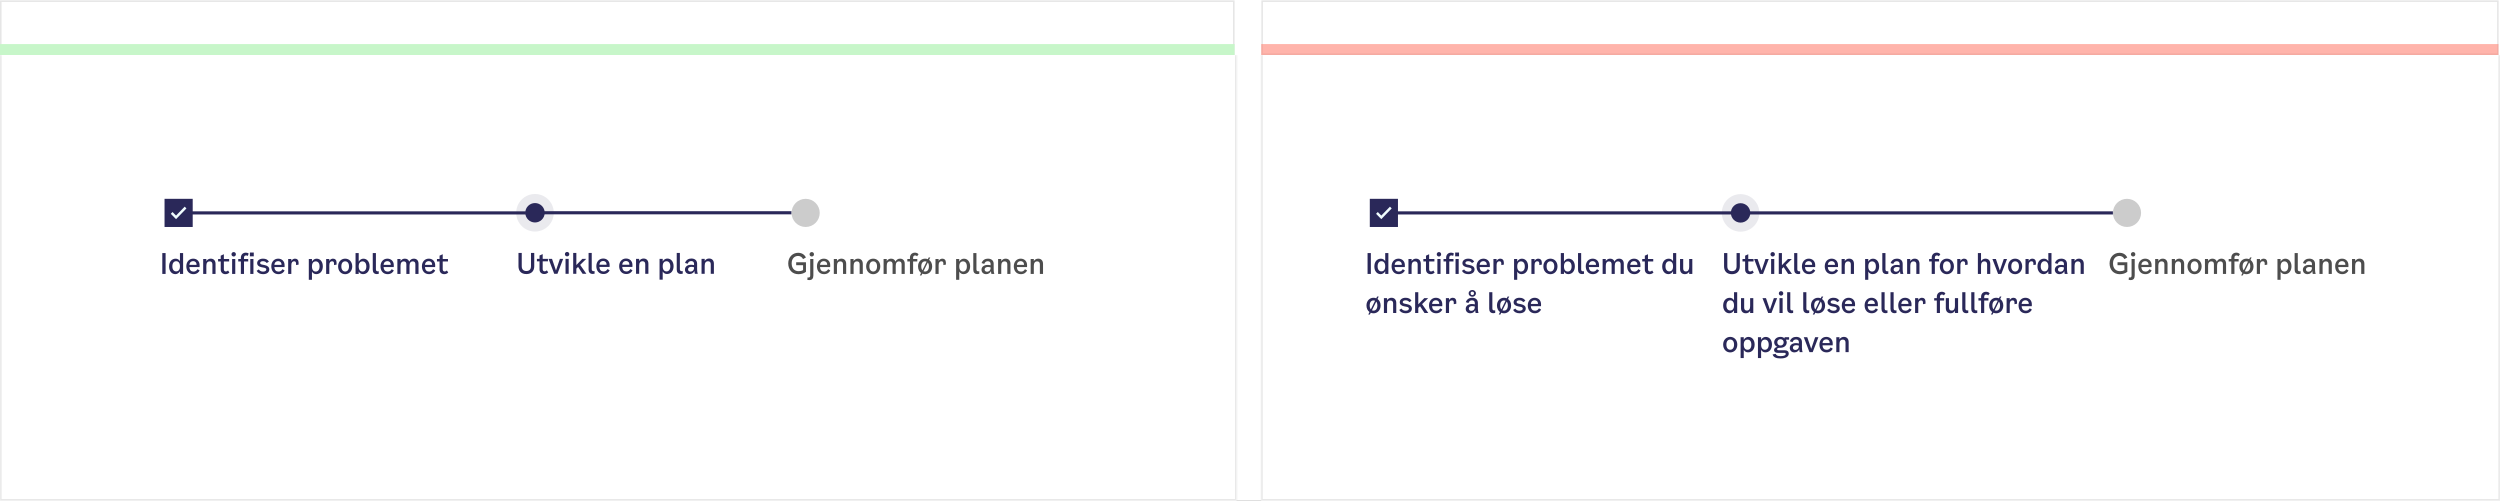
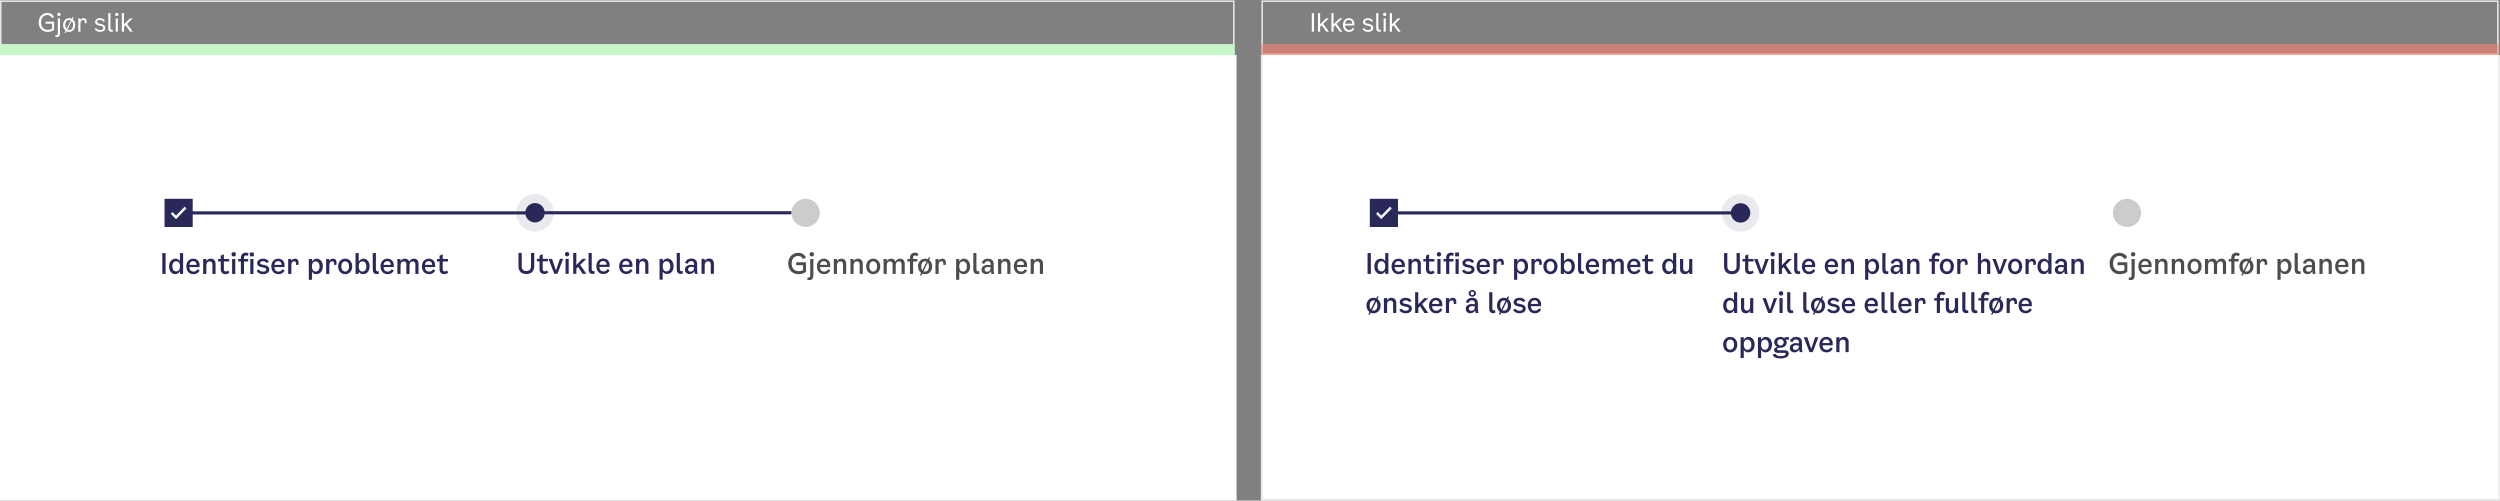
<svg xmlns="http://www.w3.org/2000/svg" width="1598" height="320" viewBox="0 0 1598 320" fill="none">
  <rect x="0" y="0" width="1598" height="320" fill="#808080" stroke="none" />
  <g clip-path="url(#clip0_8431_29395)">
-     <rect width="1598" height="320" fill="white" />
    <mask id="path-1-inside-1_8431_29395" fill="white">
      <path d="M0 35.172H790.409V320H0V35.172Z" />
    </mask>
    <path d="M0 35.172H790.409V320H0V35.172Z" fill="white" />
-     <path d="M790.409 320V321H791.409V320H790.409ZM0 320H-1V321H0V320ZM789.409 35.172V320H791.409V35.172H789.409ZM790.409 319H0V321H790.409V319ZM1 320V35.172H-1V320H1Z" fill="#E6E6E6" mask="url(#path-1-inside-1_8431_29395)" />
    <mask id="path-3-inside-2_8431_29395" fill="white">
      <path d="M806.159 35.172H1598V320H806.159V35.172Z" />
    </mask>
    <path d="M806.159 35.172H1598V320H806.159V35.172Z" fill="white" />
    <path d="M1598 320V321H1599V320H1598ZM806.159 320H805.159V321H806.159V320ZM1597 35.172V320H1599V35.172H1597ZM1598 319H806.159V321H1598V319ZM807.159 320V35.172H805.159V320H807.159Z" fill="#E6E6E6" mask="url(#path-3-inside-2_8431_29395)" />
    <rect x="0.5" y="0.74" width="788.149" height="33.913" stroke="#E6E6E6" />
    <rect x="806.767" y="0.74" width="789.861" height="33.913" stroke="#E6E6E6" />
    <path d="M0 28.17H789.149V35.153H0V28.17Z" fill="#C7F6C9" />
    <path opacity="0.6" d="M806.159 28.17H1597.02V35.153H806.159V28.17Z" fill="#FF8274" />
    <path d="M30.35 20.384C27.102 20.384 24.75 18.016 24.75 14.256C24.75 10.608 27.23 8.256 30.222 8.256C32.286 8.256 33.79 9.2 34.542 10.88L33.278 11.536C32.702 10.288 31.55 9.616 30.206 9.616C28.062 9.616 26.238 11.136 26.238 14.256C26.238 17.376 27.966 19.088 30.43 19.088C31.63 19.088 32.494 18.848 33.294 18.384V15.136H29.118V13.84H34.574V19.04C33.518 19.92 31.934 20.384 30.35 20.384ZM37.657 10.272C37.049 10.272 36.569 9.808 36.569 9.184C36.569 8.576 37.049 8.112 37.657 8.112C38.249 8.112 38.729 8.576 38.729 9.184C38.729 9.808 38.249 10.272 37.657 10.272ZM36.329 23.728C36.009 23.728 35.673 23.68 35.369 23.584L35.481 22.448C35.705 22.528 35.897 22.544 36.057 22.544C36.761 22.544 36.969 22.08 36.969 21.36V11.76H38.345V21.344C38.345 22.88 37.689 23.728 36.329 23.728ZM46.447 12.336C47.455 13.072 48.095 14.352 48.095 15.968C48.095 18.656 46.351 20.384 44.223 20.384C43.647 20.384 43.087 20.256 42.591 20.016L42.079 21.04H41.247L41.951 19.632C40.975 18.88 40.335 17.6 40.335 15.968C40.335 13.328 42.063 11.6 44.223 11.6C44.799 11.6 45.343 11.728 45.823 11.952L46.335 10.944H47.151L46.447 12.336ZM41.759 15.968C41.759 17.104 42.063 17.936 42.543 18.464L45.279 13.04C44.959 12.88 44.591 12.8 44.223 12.8C42.879 12.8 41.759 13.808 41.759 15.968ZM44.223 19.184C45.567 19.184 46.671 18.128 46.671 15.968C46.671 14.832 46.367 14.016 45.871 13.488L43.135 18.928C43.471 19.104 43.839 19.184 44.223 19.184ZM53.43 11.6C54.582 11.6 55.382 12.368 55.382 13.824V14.768L54.198 14.992V14.144C54.198 13.328 53.926 12.784 53.078 12.784C52.118 12.784 51.414 13.456 51.414 15.136V20.24H50.038V11.76H51.414V12.848C51.878 11.984 52.678 11.6 53.43 11.6ZM60.753 14.016C60.753 12.64 62.049 11.6 63.921 11.6C65.489 11.6 66.641 12.288 67.089 13.408L66.049 13.936C65.697 13.184 64.929 12.768 63.889 12.768C62.801 12.768 62.081 13.2 62.081 13.92C62.081 14.544 62.481 14.912 63.393 15.104L64.625 15.344C66.465 15.712 67.345 16.528 67.345 17.808C67.345 19.328 66.001 20.368 64.017 20.368C62.289 20.368 61.057 19.696 60.449 18.448L61.505 17.888C61.937 18.752 62.785 19.216 63.985 19.216C65.201 19.216 66.017 18.688 66.017 17.888C66.017 17.184 65.601 16.8 64.625 16.592L63.169 16.304C61.601 15.984 60.753 15.184 60.753 14.016ZM72.179 20.208C71.891 20.272 71.635 20.32 71.347 20.32C69.907 20.32 69.219 19.44 69.219 18.064V8.4H70.595V18C70.595 18.736 70.995 19.088 71.667 19.088C71.827 19.088 72.003 19.072 72.179 19.024V20.208ZM73.701 8.304H75.589V10.16H73.701V8.304ZM73.957 20.24V11.76H75.333V20.24H73.957ZM83.194 20.24L80.282 16.16L79.274 17.152V20.24H77.898V8.4H79.274V15.568L83.066 11.76H84.81L81.21 15.264L84.874 20.24H83.194Z" fill="white" />
    <path d="M838.488 20.24V8.4H839.912V20.24H838.488ZM847.755 20.24L844.843 16.16L843.835 17.152V20.24H842.459V8.4H843.835V15.568L847.627 11.76H849.371L845.771 15.264L849.435 20.24H847.755ZM856.336 20.24L853.424 16.16L852.416 17.152V20.24H851.04V8.4H852.416V15.568L856.208 11.76H857.952L854.352 15.264L858.016 20.24H856.336ZM864.773 17.728L865.749 18.272C865.301 19.328 864.229 20.384 862.325 20.384C859.877 20.384 858.421 18.56 858.421 15.904C858.421 13.376 859.973 11.6 862.197 11.6C864.085 11.6 865.701 12.928 865.701 15.28L865.669 16.256H859.797C859.893 18.336 860.901 19.216 862.437 19.216C863.605 19.216 864.357 18.544 864.773 17.728ZM862.197 12.752C860.997 12.752 859.957 13.376 859.797 15.184H864.357C864.373 13.472 863.333 12.752 862.197 12.752ZM871.211 14.016C871.211 12.64 872.507 11.6 874.379 11.6C875.947 11.6 877.099 12.288 877.547 13.408L876.507 13.936C876.155 13.184 875.387 12.768 874.347 12.768C873.259 12.768 872.539 13.2 872.539 13.92C872.539 14.544 872.939 14.912 873.851 15.104L875.083 15.344C876.923 15.712 877.803 16.528 877.803 17.808C877.803 19.328 876.459 20.368 874.475 20.368C872.747 20.368 871.515 19.696 870.907 18.448L871.963 17.888C872.395 18.752 873.243 19.216 874.443 19.216C875.659 19.216 876.475 18.688 876.475 17.888C876.475 17.184 876.059 16.8 875.083 16.592L873.627 16.304C872.059 15.984 871.211 15.184 871.211 14.016ZM882.637 20.208C882.349 20.272 882.093 20.32 881.805 20.32C880.365 20.32 879.677 19.44 879.677 18.064V8.4H881.053V18C881.053 18.736 881.453 19.088 882.125 19.088C882.285 19.088 882.461 19.072 882.637 19.024V20.208ZM885.103 10.272C884.495 10.272 884.015 9.808 884.015 9.184C884.015 8.576 884.495 8.112 885.103 8.112C885.695 8.112 886.175 8.576 886.175 9.184C886.175 9.808 885.695 10.272 885.103 10.272ZM884.415 20.24V11.76H885.791V20.24H884.415ZM893.652 20.24L890.74 16.16L889.732 17.152V20.24H888.356V8.4H889.732V15.568L893.524 11.76H895.268L891.668 15.264L895.332 20.24H893.652Z" fill="white" />
    <rect x="105.177" y="127.086" width="18" height="18" fill="#2A2859" />
    <path d="M112.517 140.086L111.407 138.946L109.177 136.666L110.287 135.516L112.517 137.796L118.057 132.086L119.177 133.236L113.627 138.946L112.517 140.086Z" fill="#F1FDFF" />
    <line x1="121.177" y1="136.086" x2="336.177" y2="136.086" stroke="#2A2859" stroke-width="2" />
    <path d="M103.743 175.086V161.766H105.849V175.086H103.743ZM115.027 161.766H117.043V175.086H115.027V173.358C114.289 174.69 113.137 175.23 112.039 175.23C109.735 175.23 108.079 173.25 108.079 170.352C108.079 167.346 109.753 165.348 112.273 165.348C113.353 165.348 114.433 165.834 115.027 167.004V161.766ZM112.579 173.466C114.037 173.466 115.027 172.476 115.027 170.244C115.027 168.03 114.055 166.968 112.579 166.968C111.193 166.968 110.167 168.084 110.167 170.244C110.167 172.386 111.193 173.466 112.579 173.466ZM126.24 172.08L127.608 172.872C127.068 174.06 125.808 175.248 123.63 175.248C120.804 175.248 119.094 173.16 119.094 170.226C119.094 167.328 120.948 165.33 123.486 165.33C125.736 165.33 127.59 166.842 127.59 169.542L127.554 170.73H121.074C121.182 172.746 122.172 173.61 123.756 173.61C124.926 173.61 125.736 172.98 126.24 172.08ZM123.486 166.914C122.262 166.914 121.236 167.562 121.074 169.29H125.628C125.646 167.598 124.602 166.914 123.486 166.914ZM134.682 165.33C136.626 165.33 137.778 166.59 137.778 168.66V175.086H135.762V168.984C135.762 167.67 135.132 167.076 134.034 167.076C132.612 167.076 131.892 168.066 131.892 169.92V175.086H129.876V165.546H131.892V166.914C132.54 165.906 133.494 165.33 134.682 165.33ZM143.099 172.134C143.099 173.196 143.747 173.52 144.413 173.52C144.935 173.52 145.349 173.304 145.763 172.89L146.627 174.186C145.907 174.906 145.115 175.248 144.089 175.248C142.433 175.248 141.083 174.24 141.083 172.26V167.112H139.409V165.546H141.083V163.422L143.099 162.504V165.546H146.465V167.112H143.099V172.134ZM149.381 163.962C148.589 163.962 147.959 163.35 147.959 162.54C147.959 161.73 148.589 161.118 149.381 161.118C150.173 161.118 150.785 161.73 150.785 162.54C150.785 163.35 150.173 163.962 149.381 163.962ZM148.373 175.086V165.546H150.389V175.086H148.373ZM153.955 175.086V167.112H152.281V165.546H153.955V164.808C153.955 162.702 155.305 161.496 157.177 161.496C157.879 161.496 158.527 161.73 158.923 162.018L158.437 163.602C158.131 163.386 157.753 163.26 157.321 163.26C156.583 163.26 155.971 163.692 155.971 164.682V165.546H158.653V167.112H155.971V175.086H153.955ZM159.745 161.406H162.211V163.836H159.745V161.406ZM159.979 175.086V165.546H161.995V175.086H159.979ZM164.372 168.174C164.372 166.554 165.866 165.33 168.116 165.33C169.97 165.33 171.212 165.996 171.878 167.274L170.474 168.138C170.042 167.4 169.178 166.95 168.098 166.95C167.018 166.95 166.28 167.364 166.28 168.048C166.28 168.606 166.658 168.948 167.504 169.11L169.106 169.434C171.122 169.83 172.13 170.784 172.13 172.242C172.13 174.042 170.564 175.248 168.206 175.248C166.208 175.248 164.786 174.492 164.048 173.106L165.452 172.224C165.974 173.106 166.892 173.61 168.152 173.61C169.376 173.61 170.204 173.124 170.204 172.332C170.204 171.684 169.808 171.324 168.926 171.144L167.162 170.802C165.362 170.46 164.372 169.542 164.372 168.174ZM180.562 172.08L181.93 172.872C181.39 174.06 180.13 175.248 177.952 175.248C175.126 175.248 173.416 173.16 173.416 170.226C173.416 167.328 175.27 165.33 177.808 165.33C180.058 165.33 181.912 166.842 181.912 169.542L181.876 170.73H175.396C175.504 172.746 176.494 173.61 178.078 173.61C179.248 173.61 180.058 172.98 180.562 172.08ZM177.808 166.914C176.584 166.914 175.558 167.562 175.396 169.29H179.95C179.968 167.598 178.924 166.914 177.808 166.914ZM188.573 165.33C189.959 165.33 190.859 166.248 190.859 167.886V169.146L189.239 169.434V168.462C189.239 167.598 188.933 167.004 187.997 167.004C186.971 167.004 186.215 167.688 186.215 169.506V175.086H184.199V165.546H186.215V166.824C186.755 165.762 187.745 165.33 188.573 165.33ZM202.391 165.348C204.695 165.348 206.351 167.31 206.351 170.226C206.351 173.214 204.677 175.23 202.157 175.23C201.077 175.23 200.015 174.762 199.403 173.592V178.866H197.387V165.546H199.403V167.22C200.141 165.888 201.293 165.348 202.391 165.348ZM201.851 173.574C203.237 173.574 204.263 172.458 204.263 170.316C204.263 168.174 203.237 167.076 201.851 167.076C200.375 167.076 199.403 168.084 199.403 170.298C199.403 172.512 200.375 173.574 201.851 173.574ZM212.846 165.33C214.232 165.33 215.132 166.248 215.132 167.886V169.146L213.512 169.434V168.462C213.512 167.598 213.206 167.004 212.27 167.004C211.244 167.004 210.488 167.688 210.488 169.506V175.086H208.472V165.546H210.488V166.824C211.028 165.762 212.018 165.33 212.846 165.33ZM220.634 175.266C218.15 175.266 216.116 173.322 216.116 170.262C216.116 167.274 218.132 165.33 220.634 165.33C223.136 165.33 225.152 167.274 225.152 170.262C225.152 173.322 223.118 175.266 220.634 175.266ZM220.634 173.556C221.984 173.556 223.082 172.512 223.082 170.262C223.082 167.994 221.966 167.04 220.634 167.04C219.302 167.04 218.186 167.994 218.186 170.262C218.186 172.512 219.302 173.556 220.634 173.556ZM232.29 165.348C234.594 165.348 236.25 167.31 236.25 170.226C236.25 173.214 234.576 175.23 232.056 175.23C230.958 175.23 229.896 174.744 229.284 173.556V175.086H227.268V161.766H229.284V167.256C230.022 165.906 231.192 165.348 232.29 165.348ZM231.75 173.574C233.136 173.574 234.162 172.458 234.162 170.316C234.162 168.174 233.136 167.076 231.75 167.076C230.274 167.076 229.284 168.084 229.284 170.298C229.284 172.512 230.274 173.574 231.75 173.574ZM242.099 175.032C241.721 175.14 241.343 175.194 240.947 175.194C239.129 175.194 238.265 174.114 238.265 172.368V161.766H240.281V172.224C240.281 173.052 240.767 173.43 241.505 173.43C241.685 173.43 241.883 173.412 242.099 173.358V175.032ZM250.365 172.08L251.733 172.872C251.193 174.06 249.933 175.248 247.755 175.248C244.929 175.248 243.219 173.16 243.219 170.226C243.219 167.328 245.073 165.33 247.611 165.33C249.861 165.33 251.715 166.842 251.715 169.542L251.679 170.73H245.199C245.307 172.746 246.297 173.61 247.881 173.61C249.051 173.61 249.861 172.98 250.365 172.08ZM247.611 166.914C246.387 166.914 245.361 167.562 245.199 169.29H249.753C249.771 167.598 248.727 166.914 247.611 166.914ZM264.513 165.33C266.421 165.33 267.519 166.572 267.519 168.57V175.086H265.503V168.912C265.503 167.652 264.909 167.076 263.865 167.076C262.461 167.076 261.759 168.048 261.759 169.92V175.086H259.743V168.912C259.743 167.652 259.149 167.076 258.105 167.076C256.719 167.076 256.017 168.048 256.017 169.92V175.086H254.001V165.546H256.017V166.896C256.665 165.87 257.601 165.33 258.753 165.33C260.211 165.33 261.165 166.032 261.579 167.22C262.227 165.96 263.235 165.33 264.513 165.33ZM276.824 172.08L278.192 172.872C277.652 174.06 276.392 175.248 274.214 175.248C271.388 175.248 269.678 173.16 269.678 170.226C269.678 167.328 271.532 165.33 274.07 165.33C276.32 165.33 278.174 166.842 278.174 169.542L278.138 170.73H271.658C271.766 172.746 272.756 173.61 274.34 173.61C275.51 173.61 276.32 172.98 276.824 172.08ZM274.07 166.914C272.846 166.914 271.82 167.562 271.658 169.29H276.212C276.23 167.598 275.186 166.914 274.07 166.914ZM282.985 172.134C282.985 173.196 283.633 173.52 284.299 173.52C284.821 173.52 285.235 173.304 285.649 172.89L286.513 174.186C285.793 174.906 285.001 175.248 283.975 175.248C282.319 175.248 280.969 174.24 280.969 172.26V167.112H279.295V165.546H280.969V163.422L282.985 162.504V165.546H286.351V167.112H282.985V172.134Z" fill="#2A2859" />
    <rect x="875.58" y="127.086" width="18" height="18" fill="#2A2859" />
    <path d="M882.92 140.086L881.81 138.946L879.58 136.666L880.69 135.516L882.92 137.796L888.46 132.086L889.58 133.236L884.03 138.946L882.92 140.086Z" fill="#F1FDFF" />
    <line x1="891.58" y1="136.086" x2="1106.58" y2="136.086" stroke="#2A2859" stroke-width="2" />
    <path d="M874.146 175.086V161.766H876.252V175.086H874.146ZM885.43 161.766H887.446V175.086H885.43V173.358C884.692 174.69 883.54 175.23 882.442 175.23C880.138 175.23 878.482 173.25 878.482 170.352C878.482 167.346 880.156 165.348 882.676 165.348C883.756 165.348 884.836 165.834 885.43 167.004V161.766ZM882.982 173.466C884.44 173.466 885.43 172.476 885.43 170.244C885.43 168.03 884.458 166.968 882.982 166.968C881.596 166.968 880.57 168.084 880.57 170.244C880.57 172.386 881.596 173.466 882.982 173.466ZM896.643 172.08L898.011 172.872C897.471 174.06 896.211 175.248 894.033 175.248C891.207 175.248 889.497 173.16 889.497 170.226C889.497 167.328 891.351 165.33 893.889 165.33C896.139 165.33 897.993 166.842 897.993 169.542L897.957 170.73H891.477C891.585 172.746 892.575 173.61 894.159 173.61C895.329 173.61 896.139 172.98 896.643 172.08ZM893.889 166.914C892.665 166.914 891.639 167.562 891.477 169.29H896.031C896.049 167.598 895.005 166.914 893.889 166.914ZM905.086 165.33C907.03 165.33 908.182 166.59 908.182 168.66V175.086H906.166V168.984C906.166 167.67 905.536 167.076 904.438 167.076C903.016 167.076 902.296 168.066 902.296 169.92V175.086H900.28V165.546H902.296V166.914C902.944 165.906 903.898 165.33 905.086 165.33ZM913.502 172.134C913.502 173.196 914.15 173.52 914.816 173.52C915.338 173.52 915.752 173.304 916.166 172.89L917.03 174.186C916.31 174.906 915.518 175.248 914.492 175.248C912.836 175.248 911.486 174.24 911.486 172.26V167.112H909.812V165.546H911.486V163.422L913.502 162.504V165.546H916.868V167.112H913.502V172.134ZM919.784 163.962C918.992 163.962 918.362 163.35 918.362 162.54C918.362 161.73 918.992 161.118 919.784 161.118C920.576 161.118 921.188 161.73 921.188 162.54C921.188 163.35 920.576 163.962 919.784 163.962ZM918.776 175.086V165.546H920.792V175.086H918.776ZM924.358 175.086V167.112H922.684V165.546H924.358V164.808C924.358 162.702 925.708 161.496 927.58 161.496C928.282 161.496 928.93 161.73 929.326 162.018L928.84 163.602C928.534 163.386 928.156 163.26 927.724 163.26C926.986 163.26 926.374 163.692 926.374 164.682V165.546H929.056V167.112H926.374V175.086H924.358ZM930.148 161.406H932.614V163.836H930.148V161.406ZM930.382 175.086V165.546H932.398V175.086H930.382ZM934.776 168.174C934.776 166.554 936.27 165.33 938.52 165.33C940.374 165.33 941.616 165.996 942.282 167.274L940.878 168.138C940.446 167.4 939.582 166.95 938.502 166.95C937.422 166.95 936.684 167.364 936.684 168.048C936.684 168.606 937.062 168.948 937.908 169.11L939.51 169.434C941.526 169.83 942.534 170.784 942.534 172.242C942.534 174.042 940.968 175.248 938.61 175.248C936.612 175.248 935.19 174.492 934.452 173.106L935.856 172.224C936.378 173.106 937.296 173.61 938.556 173.61C939.78 173.61 940.608 173.124 940.608 172.332C940.608 171.684 940.212 171.324 939.33 171.144L937.566 170.802C935.766 170.46 934.776 169.542 934.776 168.174ZM950.965 172.08L952.333 172.872C951.793 174.06 950.533 175.248 948.355 175.248C945.529 175.248 943.819 173.16 943.819 170.226C943.819 167.328 945.673 165.33 948.211 165.33C950.461 165.33 952.315 166.842 952.315 169.542L952.279 170.73H945.799C945.907 172.746 946.897 173.61 948.481 173.61C949.651 173.61 950.461 172.98 950.965 172.08ZM948.211 166.914C946.987 166.914 945.961 167.562 945.799 169.29H950.353C950.371 167.598 949.327 166.914 948.211 166.914ZM958.976 165.33C960.362 165.33 961.262 166.248 961.262 167.886V169.146L959.642 169.434V168.462C959.642 167.598 959.336 167.004 958.4 167.004C957.374 167.004 956.618 167.688 956.618 169.506V175.086H954.602V165.546H956.618V166.824C957.158 165.762 958.148 165.33 958.976 165.33ZM972.794 165.348C975.098 165.348 976.754 167.31 976.754 170.226C976.754 173.214 975.08 175.23 972.56 175.23C971.48 175.23 970.418 174.762 969.806 173.592V178.866H967.79V165.546H969.806V167.22C970.544 165.888 971.696 165.348 972.794 165.348ZM972.254 173.574C973.64 173.574 974.666 172.458 974.666 170.316C974.666 168.174 973.64 167.076 972.254 167.076C970.778 167.076 969.806 168.084 969.806 170.298C969.806 172.512 970.778 173.574 972.254 173.574ZM983.249 165.33C984.635 165.33 985.535 166.248 985.535 167.886V169.146L983.915 169.434V168.462C983.915 167.598 983.609 167.004 982.673 167.004C981.647 167.004 980.891 167.688 980.891 169.506V175.086H978.875V165.546H980.891V166.824C981.431 165.762 982.421 165.33 983.249 165.33ZM991.037 175.266C988.553 175.266 986.519 173.322 986.519 170.262C986.519 167.274 988.535 165.33 991.037 165.33C993.539 165.33 995.555 167.274 995.555 170.262C995.555 173.322 993.521 175.266 991.037 175.266ZM991.037 173.556C992.387 173.556 993.485 172.512 993.485 170.262C993.485 167.994 992.369 167.04 991.037 167.04C989.705 167.04 988.589 167.994 988.589 170.262C988.589 172.512 989.705 173.556 991.037 173.556ZM1002.69 165.348C1005 165.348 1006.65 167.31 1006.65 170.226C1006.65 173.214 1004.98 175.23 1002.46 175.23C1001.36 175.23 1000.3 174.744 999.687 173.556V175.086H997.671V161.766H999.687V167.256C1000.42 165.906 1001.59 165.348 1002.69 165.348ZM1002.15 173.574C1003.54 173.574 1004.56 172.458 1004.56 170.316C1004.56 168.174 1003.54 167.076 1002.15 167.076C1000.68 167.076 999.687 168.084 999.687 170.298C999.687 172.512 1000.68 173.574 1002.15 173.574ZM1012.5 175.032C1012.12 175.14 1011.75 175.194 1011.35 175.194C1009.53 175.194 1008.67 174.114 1008.67 172.368V161.766H1010.68V172.224C1010.68 173.052 1011.17 173.43 1011.91 173.43C1012.09 173.43 1012.29 173.412 1012.5 173.358V175.032ZM1020.77 172.08L1022.14 172.872C1021.6 174.06 1020.34 175.248 1018.16 175.248C1015.33 175.248 1013.62 173.16 1013.62 170.226C1013.62 167.328 1015.48 165.33 1018.01 165.33C1020.26 165.33 1022.12 166.842 1022.12 169.542L1022.08 170.73H1015.6C1015.71 172.746 1016.7 173.61 1018.28 173.61C1019.45 173.61 1020.26 172.98 1020.77 172.08ZM1018.01 166.914C1016.79 166.914 1015.76 167.562 1015.6 169.29H1020.16C1020.17 167.598 1019.13 166.914 1018.01 166.914ZM1034.92 165.33C1036.82 165.33 1037.92 166.572 1037.92 168.57V175.086H1035.91V168.912C1035.91 167.652 1035.31 167.076 1034.27 167.076C1032.86 167.076 1032.16 168.048 1032.16 169.92V175.086H1030.15V168.912C1030.15 167.652 1029.55 167.076 1028.51 167.076C1027.12 167.076 1026.42 168.048 1026.42 169.92V175.086H1024.4V165.546H1026.42V166.896C1027.07 165.87 1028 165.33 1029.16 165.33C1030.61 165.33 1031.57 166.032 1031.98 167.22C1032.63 165.96 1033.64 165.33 1034.92 165.33ZM1047.23 172.08L1048.6 172.872C1048.06 174.06 1046.8 175.248 1044.62 175.248C1041.79 175.248 1040.08 173.16 1040.08 170.226C1040.08 167.328 1041.94 165.33 1044.47 165.33C1046.72 165.33 1048.58 166.842 1048.58 169.542L1048.54 170.73H1042.06C1042.17 172.746 1043.16 173.61 1044.74 173.61C1045.91 173.61 1046.72 172.98 1047.23 172.08ZM1044.47 166.914C1043.25 166.914 1042.22 167.562 1042.06 169.29H1046.62C1046.63 167.598 1045.59 166.914 1044.47 166.914ZM1053.39 172.134C1053.39 173.196 1054.04 173.52 1054.7 173.52C1055.22 173.52 1055.64 173.304 1056.05 172.89L1056.92 174.186C1056.2 174.906 1055.4 175.248 1054.38 175.248C1052.72 175.248 1051.37 174.24 1051.37 172.26V167.112H1049.7V165.546H1051.37V163.422L1053.39 162.504V165.546H1056.75V167.112H1053.39V172.134ZM1069.42 161.766H1071.44V175.086H1069.42V173.358C1068.68 174.69 1067.53 175.23 1066.43 175.23C1064.13 175.23 1062.47 173.25 1062.47 170.352C1062.47 167.346 1064.15 165.348 1066.67 165.348C1067.75 165.348 1068.83 165.834 1069.42 167.004V161.766ZM1066.97 173.466C1068.43 173.466 1069.42 172.476 1069.42 170.244C1069.42 168.03 1068.45 166.968 1066.97 166.968C1065.59 166.968 1064.56 168.084 1064.56 170.244C1064.56 172.386 1065.59 173.466 1066.97 173.466ZM1079.72 165.546H1081.73V175.086H1079.72V173.682C1079.1 174.726 1078.15 175.248 1076.98 175.248C1075.02 175.248 1073.88 173.988 1073.88 171.918V165.546H1075.9V171.612C1075.9 172.854 1076.51 173.52 1077.61 173.52C1079.01 173.52 1079.72 172.512 1079.72 170.658V165.546ZM880.5 191.122C881.706 191.95 882.48 193.408 882.48 195.262C882.48 198.322 880.446 200.266 877.962 200.266C877.332 200.266 876.738 200.14 876.18 199.906L875.622 201.058H874.596L875.388 199.456C874.218 198.61 873.444 197.152 873.444 195.262C873.444 192.274 875.46 190.33 877.962 190.33C878.592 190.33 879.168 190.456 879.708 190.672L880.266 189.556H881.274L880.5 191.122ZM875.514 195.262C875.514 196.378 875.784 197.206 876.234 197.746L878.934 192.238C878.646 192.112 878.304 192.04 877.962 192.04C876.63 192.04 875.514 192.994 875.514 195.262ZM877.962 198.556C879.312 198.556 880.41 197.512 880.41 195.262C880.41 194.128 880.122 193.318 879.69 192.796L876.954 198.34C877.26 198.484 877.602 198.556 877.962 198.556ZM889.402 190.33C891.346 190.33 892.498 191.59 892.498 193.66V200.086H890.482V193.984C890.482 192.67 889.852 192.076 888.754 192.076C887.332 192.076 886.612 193.066 886.612 194.92V200.086H884.596V190.546H886.612V191.914C887.26 190.906 888.214 190.33 889.402 190.33ZM894.72 193.174C894.72 191.554 896.214 190.33 898.464 190.33C900.318 190.33 901.56 190.996 902.226 192.274L900.822 193.138C900.39 192.4 899.526 191.95 898.446 191.95C897.366 191.95 896.628 192.364 896.628 193.048C896.628 193.606 897.006 193.948 897.852 194.11L899.454 194.434C901.47 194.83 902.478 195.784 902.478 197.242C902.478 199.042 900.912 200.248 898.554 200.248C896.556 200.248 895.134 199.492 894.396 198.106L895.8 197.224C896.322 198.106 897.24 198.61 898.5 198.61C899.724 198.61 900.552 198.124 900.552 197.332C900.552 196.684 900.156 196.324 899.274 196.144L897.51 195.802C895.71 195.46 894.72 194.542 894.72 193.174ZM910.563 200.086L907.665 195.712L906.567 196.792V200.086H904.551V186.766H906.567V194.506L910.419 190.546H912.903L908.997 194.398L912.975 200.086H910.563ZM920.571 197.08L921.939 197.872C921.399 199.06 920.139 200.248 917.961 200.248C915.135 200.248 913.425 198.16 913.425 195.226C913.425 192.328 915.279 190.33 917.817 190.33C920.067 190.33 921.921 191.842 921.921 194.542L921.885 195.73H915.405C915.513 197.746 916.503 198.61 918.087 198.61C919.257 198.61 920.067 197.98 920.571 197.08ZM917.817 191.914C916.593 191.914 915.567 192.562 915.405 194.29H919.959C919.977 192.598 918.933 191.914 917.817 191.914ZM928.582 190.33C929.968 190.33 930.868 191.248 930.868 192.886V194.146L929.248 194.434V193.462C929.248 192.598 928.942 192.004 928.006 192.004C926.98 192.004 926.224 192.688 926.224 194.506V200.086H924.208V190.546H926.224V191.824C926.764 190.762 927.754 190.33 928.582 190.33ZM941.086 189.682C939.826 189.682 938.764 188.764 938.764 187.504C938.764 186.262 939.826 185.362 941.086 185.362C942.364 185.362 943.408 186.262 943.408 187.504C943.408 188.764 942.364 189.682 941.086 189.682ZM941.086 186.406C940.456 186.406 939.988 186.766 939.988 187.504C939.988 188.242 940.456 188.638 941.086 188.638C941.716 188.638 942.184 188.242 942.184 187.504C942.184 186.766 941.716 186.406 941.086 186.406ZM945.082 200.086H943.228C943.084 199.6 942.994 199.024 942.958 198.286C942.508 199.276 941.5 200.248 939.844 200.248C938.116 200.248 936.892 199.078 936.892 197.422C936.892 195.352 938.728 194.326 940.78 194.326C941.428 194.326 942.04 194.38 942.706 194.56V193.66C942.706 192.634 942.058 191.968 940.888 191.968C939.79 191.968 939.016 192.562 938.656 193.678L936.946 193.156C937.63 191.14 939.268 190.33 940.978 190.33C943.516 190.33 944.668 191.824 944.668 193.642V197.332C944.668 198.466 944.848 199.474 945.082 200.086ZM942.706 196.144V195.928C942.13 195.73 941.572 195.658 940.978 195.658C939.79 195.658 938.872 196.198 938.872 197.242C938.872 198.124 939.502 198.682 940.456 198.682C941.428 198.682 942.706 198.106 942.706 196.144ZM955.736 200.032C955.358 200.14 954.98 200.194 954.584 200.194C952.766 200.194 951.902 199.114 951.902 197.368V186.766H953.918V197.224C953.918 198.052 954.404 198.43 955.142 198.43C955.322 198.43 955.52 198.412 955.736 198.358V200.032ZM963.912 191.122C965.118 191.95 965.892 193.408 965.892 195.262C965.892 198.322 963.858 200.266 961.374 200.266C960.744 200.266 960.15 200.14 959.592 199.906L959.034 201.058H958.008L958.8 199.456C957.63 198.61 956.856 197.152 956.856 195.262C956.856 192.274 958.872 190.33 961.374 190.33C962.004 190.33 962.58 190.456 963.12 190.672L963.678 189.556H964.686L963.912 191.122ZM958.926 195.262C958.926 196.378 959.196 197.206 959.646 197.746L962.346 192.238C962.058 192.112 961.716 192.04 961.374 192.04C960.042 192.04 958.926 192.994 958.926 195.262ZM961.374 198.556C962.724 198.556 963.822 197.512 963.822 195.262C963.822 194.128 963.534 193.318 963.102 192.796L960.366 198.34C960.672 198.484 961.014 198.556 961.374 198.556ZM967.504 193.174C967.504 191.554 968.998 190.33 971.248 190.33C973.102 190.33 974.344 190.996 975.01 192.274L973.606 193.138C973.174 192.4 972.31 191.95 971.23 191.95C970.15 191.95 969.412 192.364 969.412 193.048C969.412 193.606 969.79 193.948 970.636 194.11L972.238 194.434C974.254 194.83 975.262 195.784 975.262 197.242C975.262 199.042 973.696 200.248 971.338 200.248C969.34 200.248 967.918 199.492 967.18 198.106L968.584 197.224C969.106 198.106 970.024 198.61 971.284 198.61C972.508 198.61 973.336 198.124 973.336 197.332C973.336 196.684 972.94 196.324 972.058 196.144L970.294 195.802C968.494 195.46 967.504 194.542 967.504 193.174ZM983.694 197.08L985.062 197.872C984.522 199.06 983.262 200.248 981.084 200.248C978.258 200.248 976.548 198.16 976.548 195.226C976.548 192.328 978.402 190.33 980.94 190.33C983.19 190.33 985.044 191.842 985.044 194.542L985.008 195.73H978.528C978.636 197.746 979.626 198.61 981.21 198.61C982.38 198.61 983.19 197.98 983.694 197.08ZM980.94 191.914C979.716 191.914 978.69 192.562 978.528 194.29H983.082C983.1 192.598 982.056 191.914 980.94 191.914Z" fill="#2A2859" />
    <circle opacity="0.1" cx="341.972" cy="136" r="12" fill="#2A2859" />
    <circle cx="341.972" cy="136" r="6.207" fill="#2A2859" />
    <line x1="346.972" y1="136" x2="505.972" y2="136" stroke="#2A2859" stroke-width="2" />
    <path d="M336.452 175.18C333.032 175.18 331.412 173.11 331.412 170.176V161.68H333.5V170.14C333.5 172.156 334.526 173.236 336.452 173.236C338.396 173.236 339.404 172.156 339.404 170.14V161.68H341.492V170.176C341.492 173.11 339.782 175.18 336.452 175.18ZM346.885 172.048C346.885 173.11 347.533 173.434 348.199 173.434C348.721 173.434 349.135 173.218 349.549 172.804L350.413 174.1C349.693 174.82 348.901 175.162 347.875 175.162C346.219 175.162 344.869 174.154 344.869 172.174V167.026H343.195V165.46H344.869V163.336L346.885 162.418V165.46H350.251V167.026H346.885V172.048ZM357.892 165.46H359.98L356.326 175H354.256L350.62 165.46H352.852L355.372 172.894L357.892 165.46ZM362.495 163.876C361.703 163.876 361.073 163.264 361.073 162.454C361.073 161.644 361.703 161.032 362.495 161.032C363.287 161.032 363.899 161.644 363.899 162.454C363.899 163.264 363.287 163.876 362.495 163.876ZM361.487 175V165.46H363.503V175H361.487ZM372.396 175L369.498 170.626L368.4 171.706V175H366.384V161.68H368.4V169.42L372.252 165.46H374.736L370.83 169.312L374.808 175H372.396ZM380.055 174.946C379.677 175.054 379.299 175.108 378.903 175.108C377.085 175.108 376.221 174.028 376.221 172.282V161.68H378.237V172.138C378.237 172.966 378.723 173.344 379.461 173.344C379.641 173.344 379.839 173.326 380.055 173.272V174.946ZM388.321 171.994L389.689 172.786C389.149 173.974 387.889 175.162 385.711 175.162C382.885 175.162 381.175 173.074 381.175 170.14C381.175 167.242 383.029 165.244 385.567 165.244C387.817 165.244 389.671 166.756 389.671 169.456L389.635 170.644H383.155C383.263 172.66 384.253 173.524 385.837 173.524C387.007 173.524 387.817 172.894 388.321 171.994ZM385.567 166.828C384.343 166.828 383.317 167.476 383.155 169.204H387.709C387.727 167.512 386.683 166.828 385.567 166.828ZM402.916 171.994L404.284 172.786C403.744 173.974 402.484 175.162 400.306 175.162C397.48 175.162 395.77 173.074 395.77 170.14C395.77 167.242 397.624 165.244 400.162 165.244C402.412 165.244 404.266 166.756 404.266 169.456L404.23 170.644H397.75C397.858 172.66 398.848 173.524 400.432 173.524C401.602 173.524 402.412 172.894 402.916 171.994ZM400.162 166.828C398.938 166.828 397.912 167.476 397.75 169.204H402.304C402.322 167.512 401.278 166.828 400.162 166.828ZM411.358 165.244C413.302 165.244 414.454 166.504 414.454 168.574V175H412.438V168.898C412.438 167.584 411.808 166.99 410.71 166.99C409.288 166.99 408.568 167.98 408.568 169.834V175H406.552V165.46H408.568V166.828C409.216 165.82 410.17 165.244 411.358 165.244ZM426.59 165.262C428.894 165.262 430.55 167.224 430.55 170.14C430.55 173.128 428.876 175.144 426.356 175.144C425.276 175.144 424.214 174.676 423.602 173.506V178.78H421.586V165.46H423.602V167.134C424.34 165.802 425.492 165.262 426.59 165.262ZM426.05 173.488C427.436 173.488 428.462 172.372 428.462 170.23C428.462 168.088 427.436 166.99 426.05 166.99C424.574 166.99 423.602 167.998 423.602 170.212C423.602 172.426 424.574 173.488 426.05 173.488ZM436.4 174.946C436.022 175.054 435.644 175.108 435.248 175.108C433.43 175.108 432.566 174.028 432.566 172.282V161.68H434.582V172.138C434.582 172.966 435.068 173.344 435.806 173.344C435.986 173.344 436.184 173.326 436.4 173.272V174.946ZM446.011 175H444.157C444.013 174.514 443.923 173.938 443.887 173.2C443.437 174.19 442.429 175.162 440.773 175.162C439.045 175.162 437.821 173.992 437.821 172.336C437.821 170.266 439.657 169.24 441.709 169.24C442.357 169.24 442.969 169.294 443.635 169.474V168.574C443.635 167.548 442.987 166.882 441.817 166.882C440.719 166.882 439.945 167.476 439.585 168.592L437.875 168.07C438.559 166.054 440.197 165.244 441.907 165.244C444.445 165.244 445.597 166.738 445.597 168.556V172.246C445.597 173.38 445.777 174.388 446.011 175ZM443.635 171.058V170.842C443.059 170.644 442.501 170.572 441.907 170.572C440.719 170.572 439.801 171.112 439.801 172.156C439.801 173.038 440.431 173.596 441.385 173.596C442.357 173.596 443.635 173.02 443.635 171.058ZM453.231 165.244C455.175 165.244 456.327 166.504 456.327 168.574V175H454.311V168.898C454.311 167.584 453.681 166.99 452.583 166.99C451.161 166.99 450.441 167.98 450.441 169.834V175H448.425V165.46H450.441V166.828C451.089 165.82 452.043 165.244 453.231 165.244Z" fill="#2A2859" />
    <circle opacity="0.1" cx="1112.58" cy="136.086" r="12" fill="#2A2859" />
    <circle cx="1112.58" cy="136.086" r="6.207" fill="#2A2859" />
-     <line x1="1117.58" y1="136.086" x2="1350.58" y2="136.086" stroke="#2A2859" stroke-width="2" />
    <path d="M1107.06 175.266C1103.64 175.266 1102.02 173.196 1102.02 170.262V161.766H1104.11V170.226C1104.11 172.242 1105.13 173.322 1107.06 173.322C1109 173.322 1110.01 172.242 1110.01 170.226V161.766H1112.1V170.262C1112.1 173.196 1110.39 175.266 1107.06 175.266ZM1117.49 172.134C1117.49 173.196 1118.14 173.52 1118.81 173.52C1119.33 173.52 1119.74 173.304 1120.16 172.89L1121.02 174.186C1120.3 174.906 1119.51 175.248 1118.48 175.248C1116.83 175.248 1115.48 174.24 1115.48 172.26V167.112H1113.8V165.546H1115.48V163.422L1117.49 162.504V165.546H1120.86V167.112H1117.49V172.134ZM1128.5 165.546H1130.59L1126.93 175.086H1124.86L1121.23 165.546H1123.46L1125.98 172.98L1128.5 165.546ZM1133.1 163.962C1132.31 163.962 1131.68 163.35 1131.68 162.54C1131.68 161.73 1132.31 161.118 1133.1 161.118C1133.89 161.118 1134.51 161.73 1134.51 162.54C1134.51 163.35 1133.89 163.962 1133.1 163.962ZM1132.09 175.086V165.546H1134.11V175.086H1132.09ZM1143 175.086L1140.11 170.712L1139.01 171.792V175.086H1136.99V161.766H1139.01V169.506L1142.86 165.546H1145.34L1141.44 169.398L1145.42 175.086H1143ZM1150.66 175.032C1150.28 175.14 1149.91 175.194 1149.51 175.194C1147.69 175.194 1146.83 174.114 1146.83 172.368V161.766H1148.84V172.224C1148.84 173.052 1149.33 173.43 1150.07 173.43C1150.25 173.43 1150.45 173.412 1150.66 173.358V175.032ZM1158.93 172.08L1160.3 172.872C1159.76 174.06 1158.5 175.248 1156.32 175.248C1153.49 175.248 1151.78 173.16 1151.78 170.226C1151.78 167.328 1153.64 165.33 1156.17 165.33C1158.42 165.33 1160.28 166.842 1160.28 169.542L1160.24 170.73H1153.76C1153.87 172.746 1154.86 173.61 1156.44 173.61C1157.61 173.61 1158.42 172.98 1158.93 172.08ZM1156.17 166.914C1154.95 166.914 1153.92 167.562 1153.76 169.29H1158.32C1158.33 167.598 1157.29 166.914 1156.17 166.914ZM1173.52 172.08L1174.89 172.872C1174.35 174.06 1173.09 175.248 1170.91 175.248C1168.09 175.248 1166.38 173.16 1166.38 170.226C1166.38 167.328 1168.23 165.33 1170.77 165.33C1173.02 165.33 1174.87 166.842 1174.87 169.542L1174.84 170.73H1168.36C1168.46 172.746 1169.45 173.61 1171.04 173.61C1172.21 173.61 1173.02 172.98 1173.52 172.08ZM1170.77 166.914C1169.54 166.914 1168.52 167.562 1168.36 169.29H1172.91C1172.93 167.598 1171.88 166.914 1170.77 166.914ZM1181.97 165.33C1183.91 165.33 1185.06 166.59 1185.06 168.66V175.086H1183.05V168.984C1183.05 167.67 1182.42 167.076 1181.32 167.076C1179.9 167.076 1179.18 168.066 1179.18 169.92V175.086H1177.16V165.546H1179.18V166.914C1179.82 165.906 1180.78 165.33 1181.97 165.33ZM1197.2 165.348C1199.5 165.348 1201.16 167.31 1201.16 170.226C1201.16 173.214 1199.48 175.23 1196.96 175.23C1195.88 175.23 1194.82 174.762 1194.21 173.592V178.866H1192.19V165.546H1194.21V167.22C1194.95 165.888 1196.1 165.348 1197.2 165.348ZM1196.66 173.574C1198.04 173.574 1199.07 172.458 1199.07 170.316C1199.07 168.174 1198.04 167.076 1196.66 167.076C1195.18 167.076 1194.21 168.084 1194.21 170.298C1194.21 172.512 1195.18 173.574 1196.66 173.574ZM1207.01 175.032C1206.63 175.14 1206.25 175.194 1205.85 175.194C1204.04 175.194 1203.17 174.114 1203.17 172.368V161.766H1205.19V172.224C1205.19 173.052 1205.67 173.43 1206.41 173.43C1206.59 173.43 1206.79 173.412 1207.01 173.358V175.032ZM1216.62 175.086H1214.76C1214.62 174.6 1214.53 174.024 1214.49 173.286C1214.04 174.276 1213.04 175.248 1211.38 175.248C1209.65 175.248 1208.43 174.078 1208.43 172.422C1208.43 170.352 1210.26 169.326 1212.32 169.326C1212.96 169.326 1213.58 169.38 1214.24 169.56V168.66C1214.24 167.634 1213.59 166.968 1212.42 166.968C1211.33 166.968 1210.55 167.562 1210.19 168.678L1208.48 168.156C1209.17 166.14 1210.8 165.33 1212.51 165.33C1215.05 165.33 1216.2 166.824 1216.2 168.642V172.332C1216.2 173.466 1216.38 174.474 1216.62 175.086ZM1214.24 171.144V170.928C1213.67 170.73 1213.11 170.658 1212.51 170.658C1211.33 170.658 1210.41 171.198 1210.41 172.242C1210.41 173.124 1211.04 173.682 1211.99 173.682C1212.96 173.682 1214.24 173.106 1214.24 171.144ZM1223.84 165.33C1225.78 165.33 1226.93 166.59 1226.93 168.66V175.086H1224.92V168.984C1224.92 167.67 1224.29 167.076 1223.19 167.076C1221.77 167.076 1221.05 168.066 1221.05 169.92V175.086H1219.03V165.546H1221.05V166.914C1221.7 165.906 1222.65 165.33 1223.84 165.33ZM1236.77 164.682V165.546H1239.45V167.112H1236.77V175.086H1234.75V167.112H1233.08V165.546H1234.75V164.772C1234.75 162.702 1236.1 161.496 1237.97 161.496C1238.85 161.496 1239.74 161.856 1240.26 162.504L1239.3 163.836C1239.02 163.476 1238.58 163.26 1238.12 163.26C1237.38 163.26 1236.77 163.692 1236.77 164.682ZM1244.43 175.266C1241.95 175.266 1239.92 173.322 1239.92 170.262C1239.92 167.274 1241.93 165.33 1244.43 165.33C1246.94 165.33 1248.95 167.274 1248.95 170.262C1248.95 173.322 1246.92 175.266 1244.43 175.266ZM1244.43 173.556C1245.78 173.556 1246.88 172.512 1246.88 170.262C1246.88 167.994 1245.77 167.04 1244.43 167.04C1243.1 167.04 1241.99 167.994 1241.99 170.262C1241.99 172.512 1243.1 173.556 1244.43 173.556ZM1255.44 165.33C1256.83 165.33 1257.73 166.248 1257.73 167.886V169.146L1256.11 169.434V168.462C1256.11 167.598 1255.8 167.004 1254.87 167.004C1253.84 167.004 1253.08 167.688 1253.08 169.506V175.086H1251.07V165.546H1253.08V166.824C1253.62 165.762 1254.61 165.33 1255.44 165.33ZM1269.08 165.33C1271.02 165.33 1272.18 166.59 1272.18 168.66V175.086H1270.16V168.984C1270.16 167.67 1269.53 167.076 1268.43 167.076C1267.01 167.076 1266.27 168.066 1266.27 169.92V175.086H1264.26V161.766H1266.27V166.932C1266.92 165.906 1267.89 165.33 1269.08 165.33ZM1280.81 165.546H1282.9L1279.24 175.086H1277.17L1273.54 165.546H1275.77L1278.29 172.98L1280.81 165.546ZM1288.07 175.266C1285.58 175.266 1283.55 173.322 1283.55 170.262C1283.55 167.274 1285.56 165.33 1288.07 165.33C1290.57 165.33 1292.58 167.274 1292.58 170.262C1292.58 173.322 1290.55 175.266 1288.07 175.266ZM1288.07 173.556C1289.42 173.556 1290.51 172.512 1290.51 170.262C1290.51 167.994 1289.4 167.04 1288.07 167.04C1286.73 167.04 1285.62 167.994 1285.62 170.262C1285.62 172.512 1286.73 173.556 1288.07 173.556ZM1299.07 165.33C1300.46 165.33 1301.36 166.248 1301.36 167.886V169.146L1299.74 169.434V168.462C1299.74 167.598 1299.43 167.004 1298.5 167.004C1297.47 167.004 1296.72 167.688 1296.72 169.506V175.086H1294.7V165.546H1296.72V166.824C1297.26 165.762 1298.25 165.33 1299.07 165.33ZM1309.29 161.766H1311.31V175.086H1309.29V173.358C1308.55 174.69 1307.4 175.23 1306.3 175.23C1304 175.23 1302.34 173.25 1302.34 170.352C1302.34 167.346 1304.02 165.348 1306.54 165.348C1307.62 165.348 1308.7 165.834 1309.29 167.004V161.766ZM1306.84 173.466C1308.3 173.466 1309.29 172.476 1309.29 170.244C1309.29 168.03 1308.32 166.968 1306.84 166.968C1305.46 166.968 1304.43 168.084 1304.43 170.244C1304.43 172.386 1305.46 173.466 1306.84 173.466ZM1321.64 175.086H1319.78C1319.64 174.6 1319.55 174.024 1319.51 173.286C1319.06 174.276 1318.06 175.248 1316.4 175.248C1314.67 175.248 1313.45 174.078 1313.45 172.422C1313.45 170.352 1315.28 169.326 1317.34 169.326C1317.98 169.326 1318.6 169.38 1319.26 169.56V168.66C1319.26 167.634 1318.61 166.968 1317.44 166.968C1316.35 166.968 1315.57 167.562 1315.21 168.678L1313.5 168.156C1314.19 166.14 1315.82 165.33 1317.53 165.33C1320.07 165.33 1321.22 166.824 1321.22 168.642V172.332C1321.22 173.466 1321.4 174.474 1321.64 175.086ZM1319.26 171.144V170.928C1318.69 170.73 1318.13 170.658 1317.53 170.658C1316.35 170.658 1315.43 171.198 1315.43 172.242C1315.43 173.124 1316.06 173.682 1317.01 173.682C1317.98 173.682 1319.26 173.106 1319.26 171.144ZM1328.86 165.33C1330.8 165.33 1331.95 166.59 1331.95 168.66V175.086H1329.94V168.984C1329.94 167.67 1329.31 167.076 1328.21 167.076C1326.79 167.076 1326.07 168.066 1326.07 169.92V175.086H1324.05V165.546H1326.07V166.914C1326.72 165.906 1327.67 165.33 1328.86 165.33ZM1108.39 186.766H1110.41V200.086H1108.39V198.358C1107.65 199.69 1106.5 200.23 1105.4 200.23C1103.1 200.23 1101.44 198.25 1101.44 195.352C1101.44 192.346 1103.12 190.348 1105.64 190.348C1106.72 190.348 1107.8 190.834 1108.39 192.004V186.766ZM1105.94 198.466C1107.4 198.466 1108.39 197.476 1108.39 195.244C1108.39 193.03 1107.42 191.968 1105.94 191.968C1104.56 191.968 1103.53 193.084 1103.53 195.244C1103.53 197.386 1104.56 198.466 1105.94 198.466ZM1118.69 190.546H1120.7V200.086H1118.69V198.682C1118.07 199.726 1117.12 200.248 1115.95 200.248C1113.99 200.248 1112.85 198.988 1112.85 196.918V190.546H1114.87V196.612C1114.87 197.854 1115.48 198.52 1116.58 198.52C1117.98 198.52 1118.69 197.512 1118.69 195.658V190.546ZM1133.85 190.546H1135.94L1132.29 200.086H1130.22L1126.58 190.546H1128.81L1131.33 197.98L1133.85 190.546ZM1138.46 188.962C1137.66 188.962 1137.03 188.35 1137.03 187.54C1137.03 186.73 1137.66 186.118 1138.46 186.118C1139.25 186.118 1139.86 186.73 1139.86 187.54C1139.86 188.35 1139.25 188.962 1138.46 188.962ZM1137.45 200.086V190.546H1139.46V200.086H1137.45ZM1146.18 200.032C1145.8 200.14 1145.42 200.194 1145.03 200.194C1143.21 200.194 1142.35 199.114 1142.35 197.368V186.766H1144.36V197.224C1144.36 198.052 1144.85 198.43 1145.59 198.43C1145.77 198.43 1145.96 198.412 1146.18 198.358V200.032ZM1156.45 200.032C1156.07 200.14 1155.69 200.194 1155.3 200.194C1153.48 200.194 1152.62 199.114 1152.62 197.368V186.766H1154.63V197.224C1154.63 198.052 1155.12 198.43 1155.86 198.43C1156.04 198.43 1156.23 198.412 1156.45 198.358V200.032ZM1164.63 191.122C1165.83 191.95 1166.61 193.408 1166.61 195.262C1166.61 198.322 1164.57 200.266 1162.09 200.266C1161.46 200.266 1160.86 200.14 1160.31 199.906L1159.75 201.058H1158.72L1159.51 199.456C1158.34 198.61 1157.57 197.152 1157.57 195.262C1157.57 192.274 1159.59 190.33 1162.09 190.33C1162.72 190.33 1163.29 190.456 1163.83 190.672L1164.39 189.556H1165.4L1164.63 191.122ZM1159.64 195.262C1159.64 196.378 1159.91 197.206 1160.36 197.746L1163.06 192.238C1162.77 192.112 1162.43 192.04 1162.09 192.04C1160.76 192.04 1159.64 192.994 1159.64 195.262ZM1162.09 198.556C1163.44 198.556 1164.54 197.512 1164.54 195.262C1164.54 194.128 1164.25 193.318 1163.82 192.796L1161.08 198.34C1161.39 198.484 1161.73 198.556 1162.09 198.556ZM1168.22 193.174C1168.22 191.554 1169.71 190.33 1171.96 190.33C1173.82 190.33 1175.06 190.996 1175.72 192.274L1174.32 193.138C1173.89 192.4 1173.02 191.95 1171.94 191.95C1170.86 191.95 1170.13 192.364 1170.13 193.048C1170.13 193.606 1170.5 193.948 1171.35 194.11L1172.95 194.434C1174.97 194.83 1175.98 195.784 1175.98 197.242C1175.98 199.042 1174.41 200.248 1172.05 200.248C1170.05 200.248 1168.63 199.492 1167.89 198.106L1169.3 197.224C1169.82 198.106 1170.74 198.61 1172 198.61C1173.22 198.61 1174.05 198.124 1174.05 197.332C1174.05 196.684 1173.65 196.324 1172.77 196.144L1171.01 195.802C1169.21 195.46 1168.22 194.542 1168.22 193.174ZM1184.41 197.08L1185.78 197.872C1185.24 199.06 1183.98 200.248 1181.8 200.248C1178.97 200.248 1177.26 198.16 1177.26 195.226C1177.26 192.328 1179.12 190.33 1181.65 190.33C1183.9 190.33 1185.76 191.842 1185.76 194.542L1185.72 195.73H1179.24C1179.35 197.746 1180.34 198.61 1181.92 198.61C1183.09 198.61 1183.9 197.98 1184.41 197.08ZM1181.65 191.914C1180.43 191.914 1179.4 192.562 1179.24 194.29H1183.8C1183.81 192.598 1182.77 191.914 1181.65 191.914ZM1199 197.08L1200.37 197.872C1199.83 199.06 1198.57 200.248 1196.39 200.248C1193.57 200.248 1191.86 198.16 1191.86 195.226C1191.86 192.328 1193.71 190.33 1196.25 190.33C1198.5 190.33 1200.35 191.842 1200.35 194.542L1200.32 195.73H1193.84C1193.94 197.746 1194.93 198.61 1196.52 198.61C1197.69 198.61 1198.5 197.98 1199 197.08ZM1196.25 191.914C1195.02 191.914 1194 192.562 1193.84 194.29H1198.39C1198.41 192.598 1197.36 191.914 1196.25 191.914ZM1206.47 200.032C1206.09 200.14 1205.72 200.194 1205.32 200.194C1203.5 200.194 1202.64 199.114 1202.64 197.368V186.766H1204.65V197.224C1204.65 198.052 1205.14 198.43 1205.88 198.43C1206.06 198.43 1206.26 198.412 1206.47 198.358V200.032ZM1212.23 200.032C1211.85 200.14 1211.48 200.194 1211.08 200.194C1209.26 200.194 1208.4 199.114 1208.4 197.368V186.766H1210.41V197.224C1210.41 198.052 1210.9 198.43 1211.64 198.43C1211.82 198.43 1212.02 198.412 1212.23 198.358V200.032ZM1220.5 197.08L1221.87 197.872C1221.33 199.06 1220.07 200.248 1217.89 200.248C1215.06 200.248 1213.35 198.16 1213.35 195.226C1213.35 192.328 1215.21 190.33 1217.74 190.33C1219.99 190.33 1221.85 191.842 1221.85 194.542L1221.81 195.73H1215.33C1215.44 197.746 1216.43 198.61 1218.01 198.61C1219.18 198.61 1219.99 197.98 1220.5 197.08ZM1217.74 191.914C1216.52 191.914 1215.49 192.562 1215.33 194.29H1219.89C1219.9 192.598 1218.86 191.914 1217.74 191.914ZM1228.51 190.33C1229.89 190.33 1230.79 191.248 1230.79 192.886V194.146L1229.17 194.434V193.462C1229.17 192.598 1228.87 192.004 1227.93 192.004C1226.91 192.004 1226.15 192.688 1226.15 194.506V200.086H1224.13V190.546H1226.15V191.824C1226.69 190.762 1227.68 190.33 1228.51 190.33ZM1240.02 189.682V190.546H1242.7V192.112H1240.02V200.086H1238.01V192.112H1236.33V190.546H1238.01V189.772C1238.01 187.702 1239.36 186.496 1241.23 186.496C1242.11 186.496 1242.99 186.856 1243.51 187.504L1242.56 188.836C1242.27 188.476 1241.84 188.26 1241.37 188.26C1240.63 188.26 1240.02 188.692 1240.02 189.682ZM1249.59 190.546H1251.61V200.086H1249.59V198.682C1248.98 199.726 1248.03 200.248 1246.86 200.248C1244.9 200.248 1243.76 198.988 1243.76 196.918V190.546H1245.78V196.612C1245.78 197.854 1246.39 198.52 1247.49 198.52C1248.89 198.52 1249.59 197.512 1249.59 195.658V190.546ZM1258.11 200.032C1257.73 200.14 1257.35 200.194 1256.95 200.194C1255.14 200.194 1254.27 199.114 1254.27 197.368V186.766H1256.29V197.224C1256.29 198.052 1256.77 198.43 1257.51 198.43C1257.69 198.43 1257.89 198.412 1258.11 198.358V200.032ZM1263.87 200.032C1263.49 200.14 1263.11 200.194 1262.71 200.194C1260.9 200.194 1260.03 199.114 1260.03 197.368V186.766H1262.05V197.224C1262.05 198.052 1262.53 198.43 1263.27 198.43C1263.45 198.43 1263.65 198.412 1263.87 198.358V200.032ZM1268.31 189.682V190.546H1271V192.112H1268.31V200.086H1266.3V192.112H1264.62V190.546H1266.3V189.772C1266.3 187.702 1267.65 186.496 1269.52 186.496C1270.4 186.496 1271.28 186.856 1271.81 187.504L1270.85 188.836C1270.56 188.476 1270.13 188.26 1269.66 188.26C1268.93 188.26 1268.31 188.692 1268.31 189.682ZM1278.52 191.122C1279.73 191.95 1280.5 193.408 1280.5 195.262C1280.5 198.322 1278.47 200.266 1275.98 200.266C1275.35 200.266 1274.76 200.14 1274.2 199.906L1273.64 201.058H1272.62L1273.41 199.456C1272.24 198.61 1271.46 197.152 1271.46 195.262C1271.46 192.274 1273.48 190.33 1275.98 190.33C1276.61 190.33 1277.19 190.456 1277.73 190.672L1278.29 189.556H1279.29L1278.52 191.122ZM1273.53 195.262C1273.53 196.378 1273.8 197.206 1274.25 197.746L1276.95 192.238C1276.67 192.112 1276.32 192.04 1275.98 192.04C1274.65 192.04 1273.53 192.994 1273.53 195.262ZM1275.98 198.556C1277.33 198.556 1278.43 197.512 1278.43 195.262C1278.43 194.128 1278.14 193.318 1277.71 192.796L1274.97 198.34C1275.28 198.484 1275.62 198.556 1275.98 198.556ZM1286.99 190.33C1288.38 190.33 1289.28 191.248 1289.28 192.886V194.146L1287.66 194.434V193.462C1287.66 192.598 1287.35 192.004 1286.41 192.004C1285.39 192.004 1284.63 192.688 1284.63 194.506V200.086H1282.62V190.546H1284.63V191.824C1285.17 190.762 1286.16 190.33 1286.99 190.33ZM1297.41 197.08L1298.77 197.872C1298.23 199.06 1296.97 200.248 1294.8 200.248C1291.97 200.248 1290.26 198.16 1290.26 195.226C1290.26 192.328 1292.11 190.33 1294.65 190.33C1296.9 190.33 1298.76 191.842 1298.76 194.542L1298.72 195.73H1292.24C1292.35 197.746 1293.34 198.61 1294.92 198.61C1296.09 198.61 1296.9 197.98 1297.41 197.08ZM1294.65 191.914C1293.43 191.914 1292.4 192.562 1292.24 194.29H1296.79C1296.81 192.598 1295.77 191.914 1294.65 191.914ZM1105.96 225.266C1103.48 225.266 1101.44 223.322 1101.44 220.262C1101.44 217.274 1103.46 215.33 1105.96 215.33C1108.46 215.33 1110.48 217.274 1110.48 220.262C1110.48 223.322 1108.45 225.266 1105.96 225.266ZM1105.96 223.556C1107.31 223.556 1108.41 222.512 1108.41 220.262C1108.41 217.994 1107.29 217.04 1105.96 217.04C1104.63 217.04 1103.51 217.994 1103.51 220.262C1103.51 222.512 1104.63 223.556 1105.96 223.556ZM1117.6 215.348C1119.9 215.348 1121.56 217.31 1121.56 220.226C1121.56 223.214 1119.89 225.23 1117.37 225.23C1116.29 225.23 1115.22 224.762 1114.61 223.592V228.866H1112.6V215.546H1114.61V217.22C1115.35 215.888 1116.5 215.348 1117.6 215.348ZM1117.06 223.574C1118.45 223.574 1119.47 222.458 1119.47 220.316C1119.47 218.174 1118.45 217.076 1117.06 217.076C1115.58 217.076 1114.61 218.084 1114.61 220.298C1114.61 222.512 1115.58 223.574 1117.06 223.574ZM1128.68 215.348C1130.99 215.348 1132.64 217.31 1132.64 220.226C1132.64 223.214 1130.97 225.23 1128.45 225.23C1127.37 225.23 1126.31 224.762 1125.7 223.592V228.866H1123.68V215.546H1125.7V217.22C1126.43 215.888 1127.59 215.348 1128.68 215.348ZM1128.14 223.574C1129.53 223.574 1130.56 222.458 1130.56 220.316C1130.56 218.174 1129.53 217.076 1128.14 217.076C1126.67 217.076 1125.7 218.084 1125.7 220.298C1125.7 222.512 1126.67 223.574 1128.14 223.574ZM1143.59 217.112H1141.6V217.328C1141.92 217.778 1142.08 218.3 1142.08 218.84C1142.08 220.568 1140.75 222.296 1137.98 222.296H1137.51C1136.54 222.296 1135.91 222.62 1135.91 223.196C1135.91 223.592 1136.21 223.88 1136.83 223.88H1140.8C1142.44 223.88 1143.38 224.726 1143.38 226.022C1143.38 227.984 1141.38 229.118 1138.19 229.118C1135.4 229.118 1133.53 228.416 1133.05 226.562L1135.01 226.184C1135.46 227.336 1136.5 227.642 1138.25 227.642C1140.12 227.642 1141.45 227.138 1141.45 226.256C1141.45 225.842 1141.22 225.536 1140.57 225.536H1136.23C1134.74 225.536 1133.96 224.726 1133.96 223.718C1133.96 222.746 1134.83 221.972 1136.02 221.738C1134.7 221.162 1134.05 219.938 1134.05 218.786C1134.05 217.076 1135.44 215.33 1138.09 215.33C1139.26 215.33 1140.17 215.744 1140.71 216.338V215.546H1143.59V217.112ZM1138.09 220.838C1139.47 220.838 1140.12 219.866 1140.12 218.822C1140.12 217.778 1139.47 216.824 1138.09 216.824C1136.72 216.824 1136.05 217.778 1136.05 218.822C1136.05 219.866 1136.72 220.838 1138.09 220.838ZM1152.22 225.086H1150.36C1150.22 224.6 1150.13 224.024 1150.09 223.286C1149.64 224.276 1148.64 225.248 1146.98 225.248C1145.25 225.248 1144.03 224.078 1144.03 222.422C1144.03 220.352 1145.86 219.326 1147.92 219.326C1148.56 219.326 1149.18 219.38 1149.84 219.56V218.66C1149.84 217.634 1149.19 216.968 1148.02 216.968C1146.93 216.968 1146.15 217.562 1145.79 218.678L1144.08 218.156C1144.77 216.14 1146.4 215.33 1148.11 215.33C1150.65 215.33 1151.8 216.824 1151.8 218.642V222.332C1151.8 223.466 1151.98 224.474 1152.22 225.086ZM1149.84 221.144V220.928C1149.27 220.73 1148.71 220.658 1148.11 220.658C1146.93 220.658 1146.01 221.198 1146.01 222.242C1146.01 223.124 1146.64 223.682 1147.59 223.682C1148.56 223.682 1149.84 223.106 1149.84 221.144ZM1160.24 215.546H1162.33L1158.68 225.086H1156.61L1152.97 215.546H1155.2L1157.72 222.98L1160.24 215.546ZM1170.13 222.08L1171.49 222.872C1170.95 224.06 1169.69 225.248 1167.52 225.248C1164.69 225.248 1162.98 223.16 1162.98 220.226C1162.98 217.328 1164.83 215.33 1167.37 215.33C1169.62 215.33 1171.48 216.842 1171.48 219.542L1171.44 220.73H1164.96C1165.07 222.746 1166.06 223.61 1167.64 223.61C1168.81 223.61 1169.62 222.98 1170.13 222.08ZM1167.37 216.914C1166.15 216.914 1165.12 217.562 1164.96 219.29H1169.51C1169.53 217.598 1168.49 216.914 1167.37 216.914ZM1178.57 215.33C1180.51 215.33 1181.66 216.59 1181.66 218.66V225.086H1179.65V218.984C1179.65 217.67 1179.02 217.076 1177.92 217.076C1176.5 217.076 1175.78 218.066 1175.78 219.92V225.086H1173.76V215.546H1175.78V216.914C1176.43 215.906 1177.38 215.33 1178.57 215.33Z" fill="#2A2859" />
    <circle cx="9" cy="9" r="9" transform="matrix(-1 0 0 1 523.972 127.086)" fill="#CCCCCC" />
    <path d="M510.334 175.266C506.572 175.266 503.836 172.62 503.836 168.372C503.836 164.232 506.734 161.586 510.136 161.586C512.422 161.586 514.186 162.612 515.14 164.592L513.304 165.618C512.71 164.34 511.54 163.602 510.136 163.602C508.012 163.602 506.032 165.096 506.032 168.354C506.032 171.612 507.886 173.34 510.496 173.34C511.648 173.34 512.53 173.106 513.322 172.674V169.506H508.912V167.634H515.176V173.754C513.862 174.762 512.152 175.266 510.334 175.266ZM518.898 163.962C518.106 163.962 517.476 163.35 517.476 162.54C517.476 161.73 518.106 161.118 518.898 161.118C519.69 161.118 520.302 161.73 520.302 162.54C520.302 163.35 519.69 163.962 518.898 163.962ZM517.35 179.028C516.9 179.028 516.45 178.974 516.036 178.848L516.198 177.282C516.432 177.354 516.648 177.39 516.846 177.39C517.548 177.39 517.89 176.94 517.89 176.184V165.546H519.906V176.022C519.906 177.912 519.132 179.028 517.35 179.028ZM529.338 172.08L530.706 172.872C530.166 174.06 528.906 175.248 526.728 175.248C523.902 175.248 522.192 173.16 522.192 170.226C522.192 167.328 524.046 165.33 526.584 165.33C528.834 165.33 530.688 166.842 530.688 169.542L530.652 170.73H524.172C524.28 172.746 525.27 173.61 526.854 173.61C528.024 173.61 528.834 172.98 529.338 172.08ZM526.584 166.914C525.36 166.914 524.334 167.562 524.172 169.29H528.726C528.744 167.598 527.7 166.914 526.584 166.914ZM537.781 165.33C539.725 165.33 540.877 166.59 540.877 168.66V175.086H538.861V168.984C538.861 167.67 538.231 167.076 537.133 167.076C535.711 167.076 534.991 168.066 534.991 169.92V175.086H532.975V165.546H534.991V166.914C535.639 165.906 536.593 165.33 537.781 165.33ZM548.409 165.33C550.353 165.33 551.505 166.59 551.505 168.66V175.086H549.489V168.984C549.489 167.67 548.859 167.076 547.761 167.076C546.339 167.076 545.619 168.066 545.619 169.92V175.086H543.603V165.546H545.619V166.914C546.267 165.906 547.221 165.33 548.409 165.33ZM558.155 175.266C555.671 175.266 553.637 173.322 553.637 170.262C553.637 167.274 555.653 165.33 558.155 165.33C560.657 165.33 562.673 167.274 562.673 170.262C562.673 173.322 560.639 175.266 558.155 175.266ZM558.155 173.556C559.505 173.556 560.603 172.512 560.603 170.262C560.603 167.994 559.487 167.04 558.155 167.04C556.823 167.04 555.707 167.994 555.707 170.262C555.707 172.512 556.823 173.556 558.155 173.556ZM575.301 165.33C577.209 165.33 578.307 166.572 578.307 168.57V175.086H576.291V168.912C576.291 167.652 575.697 167.076 574.653 167.076C573.249 167.076 572.547 168.048 572.547 169.92V175.086H570.531V168.912C570.531 167.652 569.937 167.076 568.893 167.076C567.507 167.076 566.805 168.048 566.805 169.92V175.086H564.789V165.546H566.805V166.896C567.453 165.87 568.389 165.33 569.541 165.33C570.999 165.33 571.953 166.032 572.367 167.22C573.015 165.96 574.023 165.33 575.301 165.33ZM583.654 164.682V165.546H586.336V167.112H583.654V175.086H581.638V167.112H579.964V165.546H581.638V164.772C581.638 162.702 582.988 161.496 584.86 161.496C585.742 161.496 586.624 161.856 587.146 162.504L586.192 163.836C585.904 163.476 585.472 163.26 585.004 163.26C584.266 163.26 583.654 163.692 583.654 164.682ZM593.861 166.122C595.067 166.95 595.841 168.408 595.841 170.262C595.841 173.322 593.807 175.266 591.323 175.266C590.693 175.266 590.099 175.14 589.541 174.906L588.983 176.058H587.957L588.749 174.456C587.579 173.61 586.805 172.152 586.805 170.262C586.805 167.274 588.821 165.33 591.323 165.33C591.953 165.33 592.529 165.456 593.069 165.672L593.627 164.556H594.635L593.861 166.122ZM588.875 170.262C588.875 171.378 589.145 172.206 589.595 172.746L592.295 167.238C592.007 167.112 591.665 167.04 591.323 167.04C589.991 167.04 588.875 167.994 588.875 170.262ZM591.323 173.556C592.673 173.556 593.771 172.512 593.771 170.262C593.771 169.128 593.483 168.318 593.051 167.796L590.315 173.34C590.621 173.484 590.963 173.556 591.323 173.556ZM602.331 165.33C603.717 165.33 604.617 166.248 604.617 167.886V169.146L602.997 169.434V168.462C602.997 167.598 602.691 167.004 601.755 167.004C600.729 167.004 599.973 167.688 599.973 169.506V175.086H597.957V165.546H599.973V166.824C600.513 165.762 601.503 165.33 602.331 165.33ZM616.148 165.348C618.452 165.348 620.108 167.31 620.108 170.226C620.108 173.214 618.434 175.23 615.914 175.23C614.834 175.23 613.772 174.762 613.16 173.592V178.866H611.144V165.546H613.16V167.22C613.898 165.888 615.05 165.348 616.148 165.348ZM615.608 173.574C616.994 173.574 618.02 172.458 618.02 170.316C618.02 168.174 616.994 167.076 615.608 167.076C614.132 167.076 613.16 168.084 613.16 170.298C613.16 172.512 614.132 173.574 615.608 173.574ZM625.958 175.032C625.58 175.14 625.202 175.194 624.806 175.194C622.988 175.194 622.124 174.114 622.124 172.368V161.766H624.14V172.224C624.14 173.052 624.626 173.43 625.364 173.43C625.544 173.43 625.742 173.412 625.958 173.358V175.032ZM635.569 175.086H633.715C633.571 174.6 633.481 174.024 633.445 173.286C632.995 174.276 631.987 175.248 630.331 175.248C628.603 175.248 627.379 174.078 627.379 172.422C627.379 170.352 629.215 169.326 631.267 169.326C631.915 169.326 632.527 169.38 633.193 169.56V168.66C633.193 167.634 632.545 166.968 631.375 166.968C630.277 166.968 629.503 167.562 629.143 168.678L627.433 168.156C628.117 166.14 629.755 165.33 631.465 165.33C634.003 165.33 635.155 166.824 635.155 168.642V172.332C635.155 173.466 635.335 174.474 635.569 175.086ZM633.193 171.144V170.928C632.617 170.73 632.059 170.658 631.465 170.658C630.277 170.658 629.359 171.198 629.359 172.242C629.359 173.124 629.989 173.682 630.943 173.682C631.915 173.682 633.193 173.106 633.193 171.144ZM642.79 165.33C644.734 165.33 645.886 166.59 645.886 168.66V175.086H643.87V168.984C643.87 167.67 643.24 167.076 642.142 167.076C640.72 167.076 640 168.066 640 169.92V175.086H637.984V165.546H640V166.914C640.648 165.906 641.602 165.33 642.79 165.33ZM655.164 172.08L656.532 172.872C655.992 174.06 654.732 175.248 652.554 175.248C649.728 175.248 648.018 173.16 648.018 170.226C648.018 167.328 649.872 165.33 652.41 165.33C654.66 165.33 656.514 166.842 656.514 169.542L656.478 170.73H649.998C650.106 172.746 651.096 173.61 652.68 173.61C653.85 173.61 654.66 172.98 655.164 172.08ZM652.41 166.914C651.186 166.914 650.16 167.562 649.998 169.29H654.552C654.57 167.598 653.526 166.914 652.41 166.914ZM663.607 165.33C665.551 165.33 666.703 166.59 666.703 168.66V175.086H664.687V168.984C664.687 167.67 664.057 167.076 662.959 167.076C661.537 167.076 660.817 168.066 660.817 169.92V175.086H658.801V165.546H660.817V166.914C661.465 165.906 662.419 165.33 663.607 165.33Z" fill="#4D4D4D" />
    <circle cx="9" cy="9" r="9" transform="matrix(-1 0 0 1 1368.58 127.086)" fill="#CCCCCC" />
    <path d="M1354.94 175.266C1351.18 175.266 1348.44 172.62 1348.44 168.372C1348.44 164.232 1351.34 161.586 1354.74 161.586C1357.03 161.586 1358.79 162.612 1359.75 164.592L1357.91 165.618C1357.32 164.34 1356.15 163.602 1354.74 163.602C1352.62 163.602 1350.64 165.096 1350.64 168.354C1350.64 171.612 1352.49 173.34 1355.1 173.34C1356.26 173.34 1357.14 173.106 1357.93 172.674V169.506H1353.52V167.634H1359.78V173.754C1358.47 174.762 1356.76 175.266 1354.94 175.266ZM1363.51 163.962C1362.71 163.962 1362.08 163.35 1362.08 162.54C1362.08 161.73 1362.71 161.118 1363.51 161.118C1364.3 161.118 1364.91 161.73 1364.91 162.54C1364.91 163.35 1364.3 163.962 1363.51 163.962ZM1361.96 179.028C1361.51 179.028 1361.06 178.974 1360.64 178.848L1360.81 177.282C1361.04 177.354 1361.26 177.39 1361.45 177.39C1362.16 177.39 1362.5 176.94 1362.5 176.184V165.546H1364.51V176.022C1364.51 177.912 1363.74 179.028 1361.96 179.028ZM1373.95 172.08L1375.31 172.872C1374.77 174.06 1373.51 175.248 1371.34 175.248C1368.51 175.248 1366.8 173.16 1366.8 170.226C1366.8 167.328 1368.65 165.33 1371.19 165.33C1373.44 165.33 1375.3 166.842 1375.3 169.542L1375.26 170.73H1368.78C1368.89 172.746 1369.88 173.61 1371.46 173.61C1372.63 173.61 1373.44 172.98 1373.95 172.08ZM1371.19 166.914C1369.97 166.914 1368.94 167.562 1368.78 169.29H1373.33C1373.35 167.598 1372.31 166.914 1371.19 166.914ZM1382.39 165.33C1384.33 165.33 1385.48 166.59 1385.48 168.66V175.086H1383.47V168.984C1383.47 167.67 1382.84 167.076 1381.74 167.076C1380.32 167.076 1379.6 168.066 1379.6 169.92V175.086H1377.58V165.546H1379.6V166.914C1380.25 165.906 1381.2 165.33 1382.39 165.33ZM1393.02 165.33C1394.96 165.33 1396.11 166.59 1396.11 168.66V175.086H1394.1V168.984C1394.1 167.67 1393.47 167.076 1392.37 167.076C1390.95 167.076 1390.23 168.066 1390.23 169.92V175.086H1388.21V165.546H1390.23V166.914C1390.87 165.906 1391.83 165.33 1393.02 165.33ZM1402.76 175.266C1400.28 175.266 1398.24 173.322 1398.24 170.262C1398.24 167.274 1400.26 165.33 1402.76 165.33C1405.26 165.33 1407.28 167.274 1407.28 170.262C1407.28 173.322 1405.25 175.266 1402.76 175.266ZM1402.76 173.556C1404.11 173.556 1405.21 172.512 1405.21 170.262C1405.21 167.994 1404.09 167.04 1402.76 167.04C1401.43 167.04 1400.31 167.994 1400.31 170.262C1400.31 172.512 1401.43 173.556 1402.76 173.556ZM1419.91 165.33C1421.82 165.33 1422.91 166.572 1422.91 168.57V175.086H1420.9V168.912C1420.9 167.652 1420.3 167.076 1419.26 167.076C1417.86 167.076 1417.15 168.048 1417.15 169.92V175.086H1415.14V168.912C1415.14 167.652 1414.54 167.076 1413.5 167.076C1412.11 167.076 1411.41 168.048 1411.41 169.92V175.086H1409.4V165.546H1411.41V166.896C1412.06 165.87 1413 165.33 1414.15 165.33C1415.61 165.33 1416.56 166.032 1416.97 167.22C1417.62 165.96 1418.63 165.33 1419.91 165.33ZM1428.26 164.682V165.546H1430.94V167.112H1428.26V175.086H1426.25V167.112H1424.57V165.546H1426.25V164.772C1426.25 162.702 1427.6 161.496 1429.47 161.496C1430.35 161.496 1431.23 161.856 1431.75 162.504L1430.8 163.836C1430.51 163.476 1430.08 163.26 1429.61 163.26C1428.87 163.26 1428.26 163.692 1428.26 164.682ZM1438.47 166.122C1439.67 166.95 1440.45 168.408 1440.45 170.262C1440.45 173.322 1438.41 175.266 1435.93 175.266C1435.3 175.266 1434.71 175.14 1434.15 174.906L1433.59 176.058H1432.56L1433.36 174.456C1432.19 173.61 1431.41 172.152 1431.41 170.262C1431.41 167.274 1433.43 165.33 1435.93 165.33C1436.56 165.33 1437.14 165.456 1437.68 165.672L1438.23 164.556H1439.24L1438.47 166.122ZM1433.48 170.262C1433.48 171.378 1433.75 172.206 1434.2 172.746L1436.9 167.238C1436.61 167.112 1436.27 167.04 1435.93 167.04C1434.6 167.04 1433.48 167.994 1433.48 170.262ZM1435.93 173.556C1437.28 173.556 1438.38 172.512 1438.38 170.262C1438.38 169.128 1438.09 168.318 1437.66 167.796L1434.92 173.34C1435.23 173.484 1435.57 173.556 1435.93 173.556ZM1446.94 165.33C1448.32 165.33 1449.22 166.248 1449.22 167.886V169.146L1447.6 169.434V168.462C1447.6 167.598 1447.3 167.004 1446.36 167.004C1445.34 167.004 1444.58 167.688 1444.58 169.506V175.086H1442.56V165.546H1444.58V166.824C1445.12 165.762 1446.11 165.33 1446.94 165.33ZM1460.76 165.348C1463.06 165.348 1464.72 167.31 1464.72 170.226C1464.72 173.214 1463.04 175.23 1460.52 175.23C1459.44 175.23 1458.38 174.762 1457.77 173.592V178.866H1455.75V165.546H1457.77V167.22C1458.51 165.888 1459.66 165.348 1460.76 165.348ZM1460.22 173.574C1461.6 173.574 1462.63 172.458 1462.63 170.316C1462.63 168.174 1461.6 167.076 1460.22 167.076C1458.74 167.076 1457.77 168.084 1457.77 170.298C1457.77 172.512 1458.74 173.574 1460.22 173.574ZM1470.57 175.032C1470.19 175.14 1469.81 175.194 1469.41 175.194C1467.6 175.194 1466.73 174.114 1466.73 172.368V161.766H1468.75V172.224C1468.75 173.052 1469.23 173.43 1469.97 173.43C1470.15 173.43 1470.35 173.412 1470.57 173.358V175.032ZM1480.18 175.086H1478.32C1478.18 174.6 1478.09 174.024 1478.05 173.286C1477.6 174.276 1476.59 175.248 1474.94 175.248C1473.21 175.248 1471.99 174.078 1471.99 172.422C1471.99 170.352 1473.82 169.326 1475.87 169.326C1476.52 169.326 1477.13 169.38 1477.8 169.56V168.66C1477.8 167.634 1477.15 166.968 1475.98 166.968C1474.88 166.968 1474.11 167.562 1473.75 168.678L1472.04 168.156C1472.72 166.14 1474.36 165.33 1476.07 165.33C1478.61 165.33 1479.76 166.824 1479.76 168.642V172.332C1479.76 173.466 1479.94 174.474 1480.18 175.086ZM1477.8 171.144V170.928C1477.22 170.73 1476.67 170.658 1476.07 170.658C1474.88 170.658 1473.97 171.198 1473.97 172.242C1473.97 173.124 1474.6 173.682 1475.55 173.682C1476.52 173.682 1477.8 173.106 1477.8 171.144ZM1487.4 165.33C1489.34 165.33 1490.49 166.59 1490.49 168.66V175.086H1488.48V168.984C1488.48 167.67 1487.85 167.076 1486.75 167.076C1485.33 167.076 1484.61 168.066 1484.61 169.92V175.086H1482.59V165.546H1484.61V166.914C1485.26 165.906 1486.21 165.33 1487.4 165.33ZM1499.77 172.08L1501.14 172.872C1500.6 174.06 1499.34 175.248 1497.16 175.248C1494.34 175.248 1492.63 173.16 1492.63 170.226C1492.63 167.328 1494.48 165.33 1497.02 165.33C1499.27 165.33 1501.12 166.842 1501.12 169.542L1501.09 170.73H1494.61C1494.71 172.746 1495.7 173.61 1497.29 173.61C1498.46 173.61 1499.27 172.98 1499.77 172.08ZM1497.02 166.914C1495.79 166.914 1494.77 167.562 1494.61 169.29H1499.16C1499.18 167.598 1498.13 166.914 1497.02 166.914ZM1508.21 165.33C1510.16 165.33 1511.31 166.59 1511.31 168.66V175.086H1509.29V168.984C1509.29 167.67 1508.66 167.076 1507.57 167.076C1506.14 167.076 1505.42 168.066 1505.42 169.92V175.086H1503.41V165.546H1505.42V166.914C1506.07 165.906 1507.03 165.33 1508.21 165.33Z" fill="#4D4D4D" />
  </g>
  <defs>
    <clipPath id="clip0_8431_29395">
      <rect width="1598" height="320" fill="white" />
    </clipPath>
  </defs>
</svg>